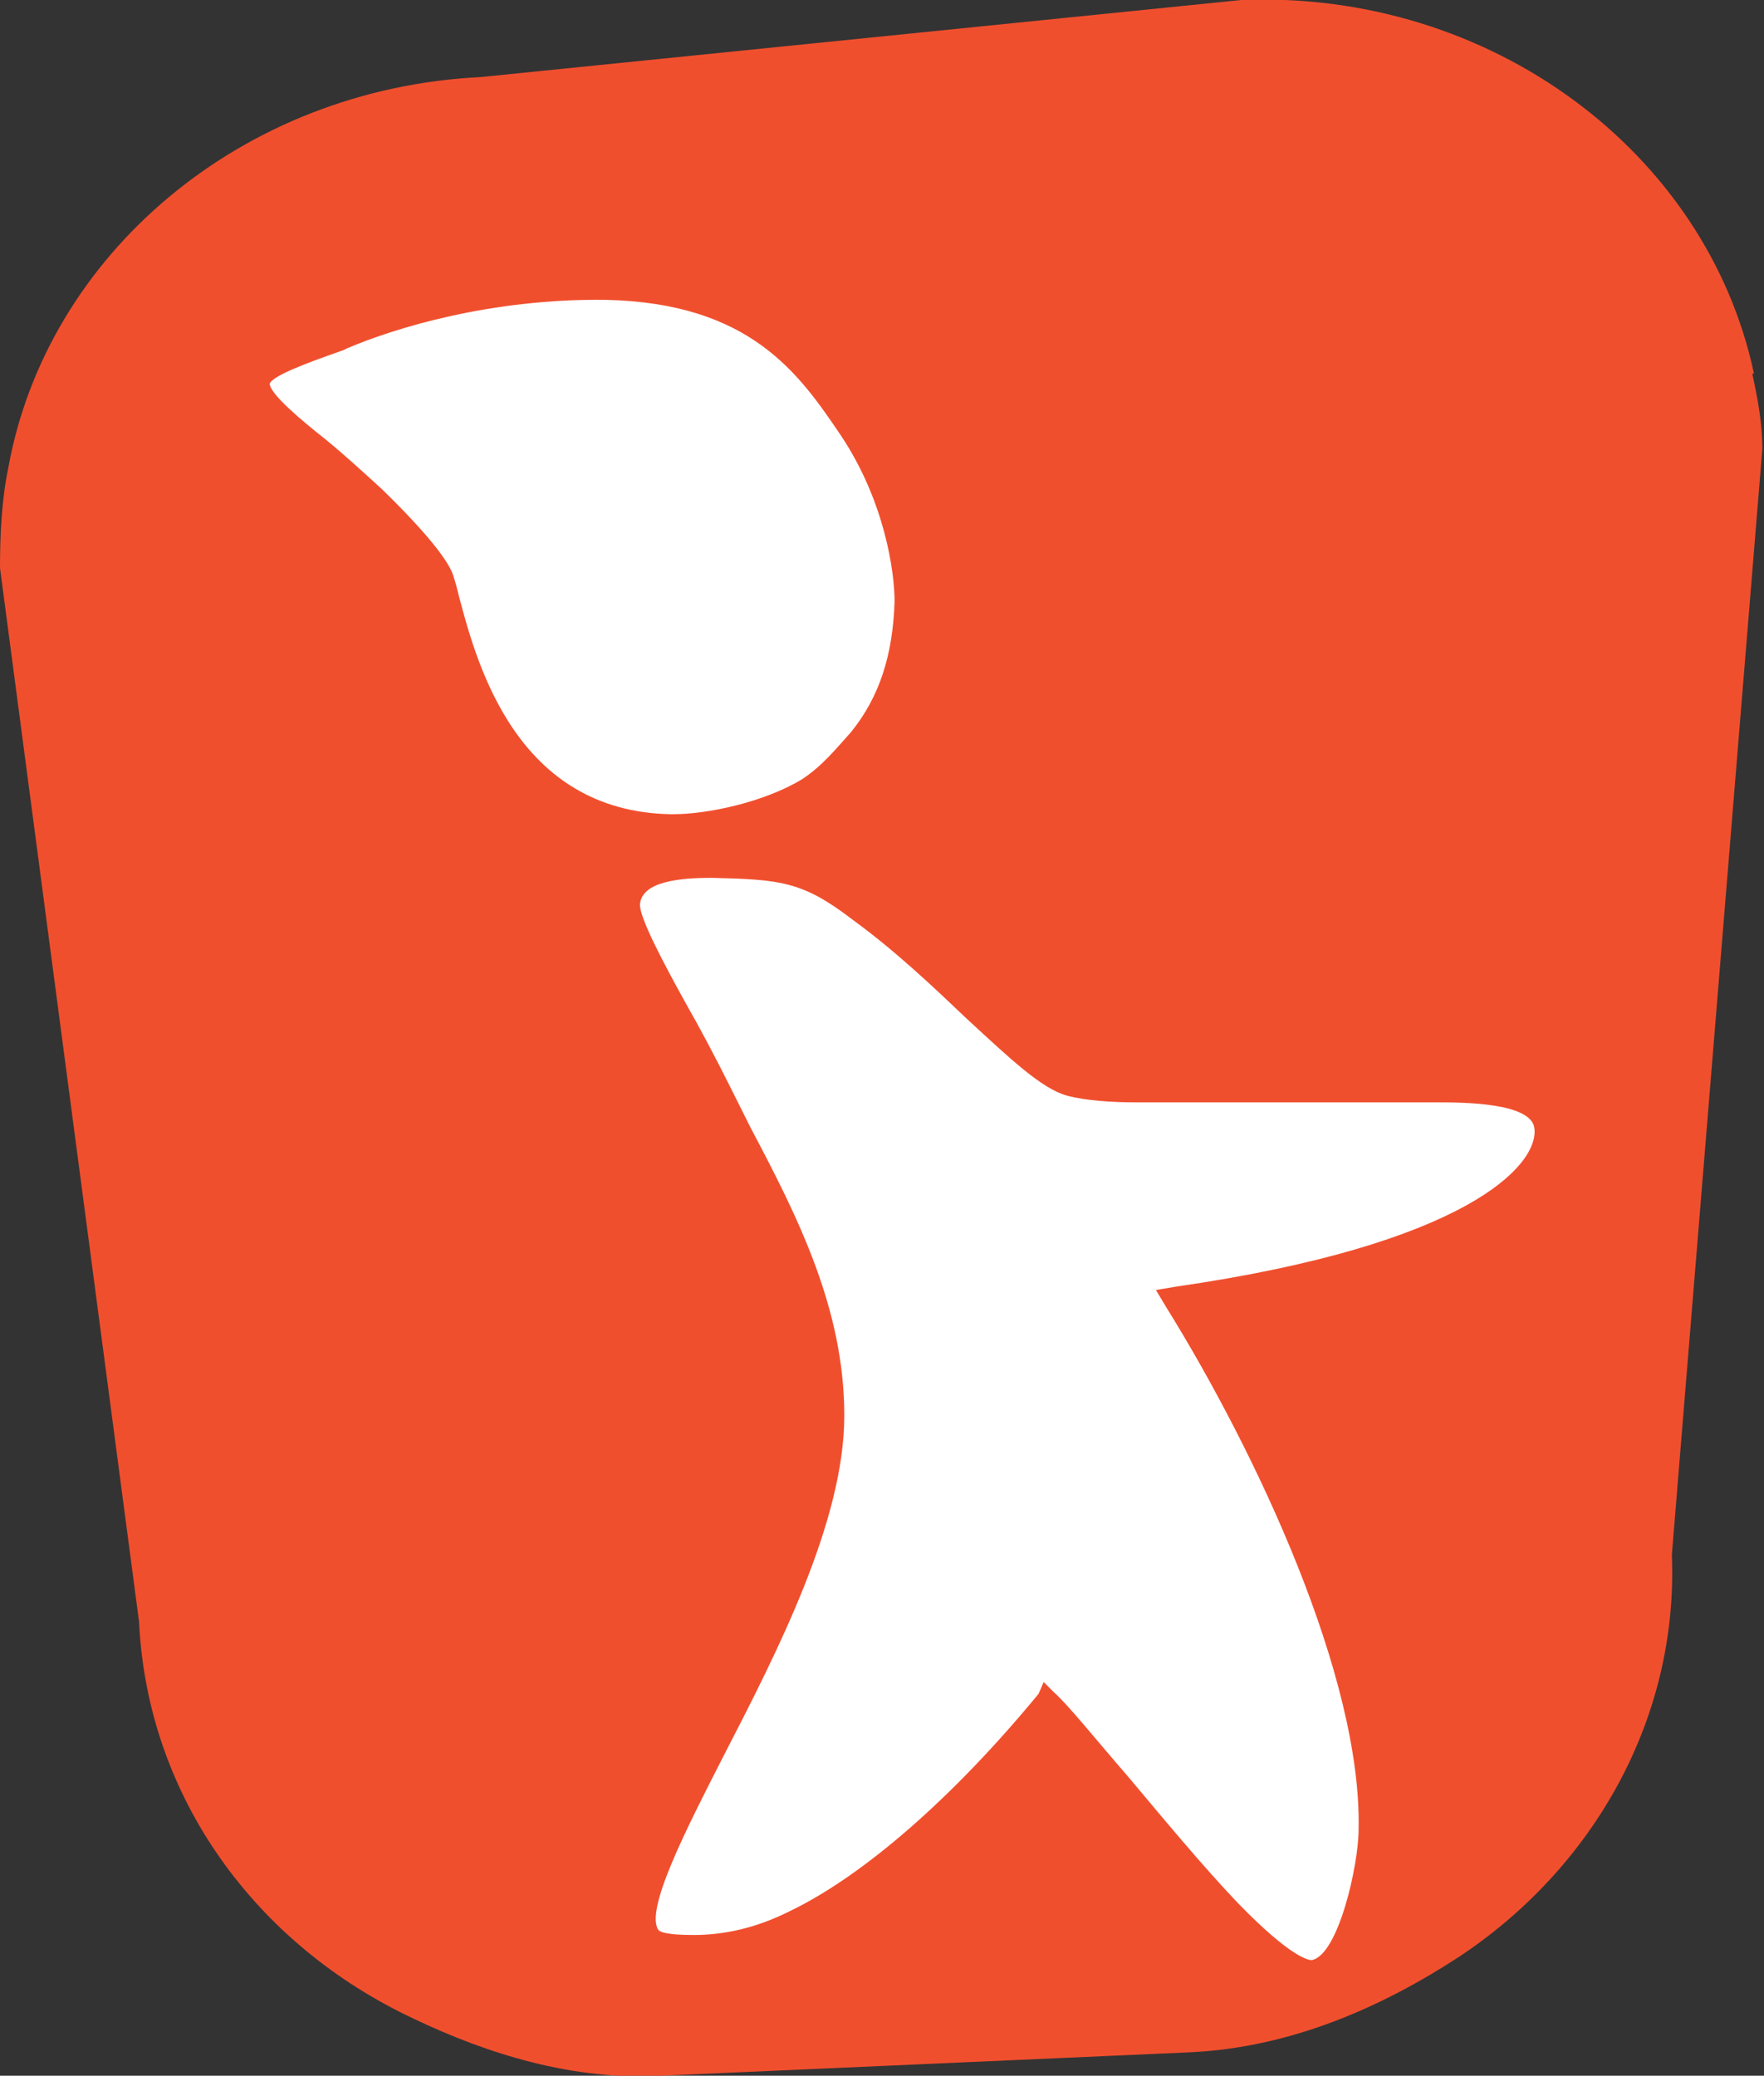
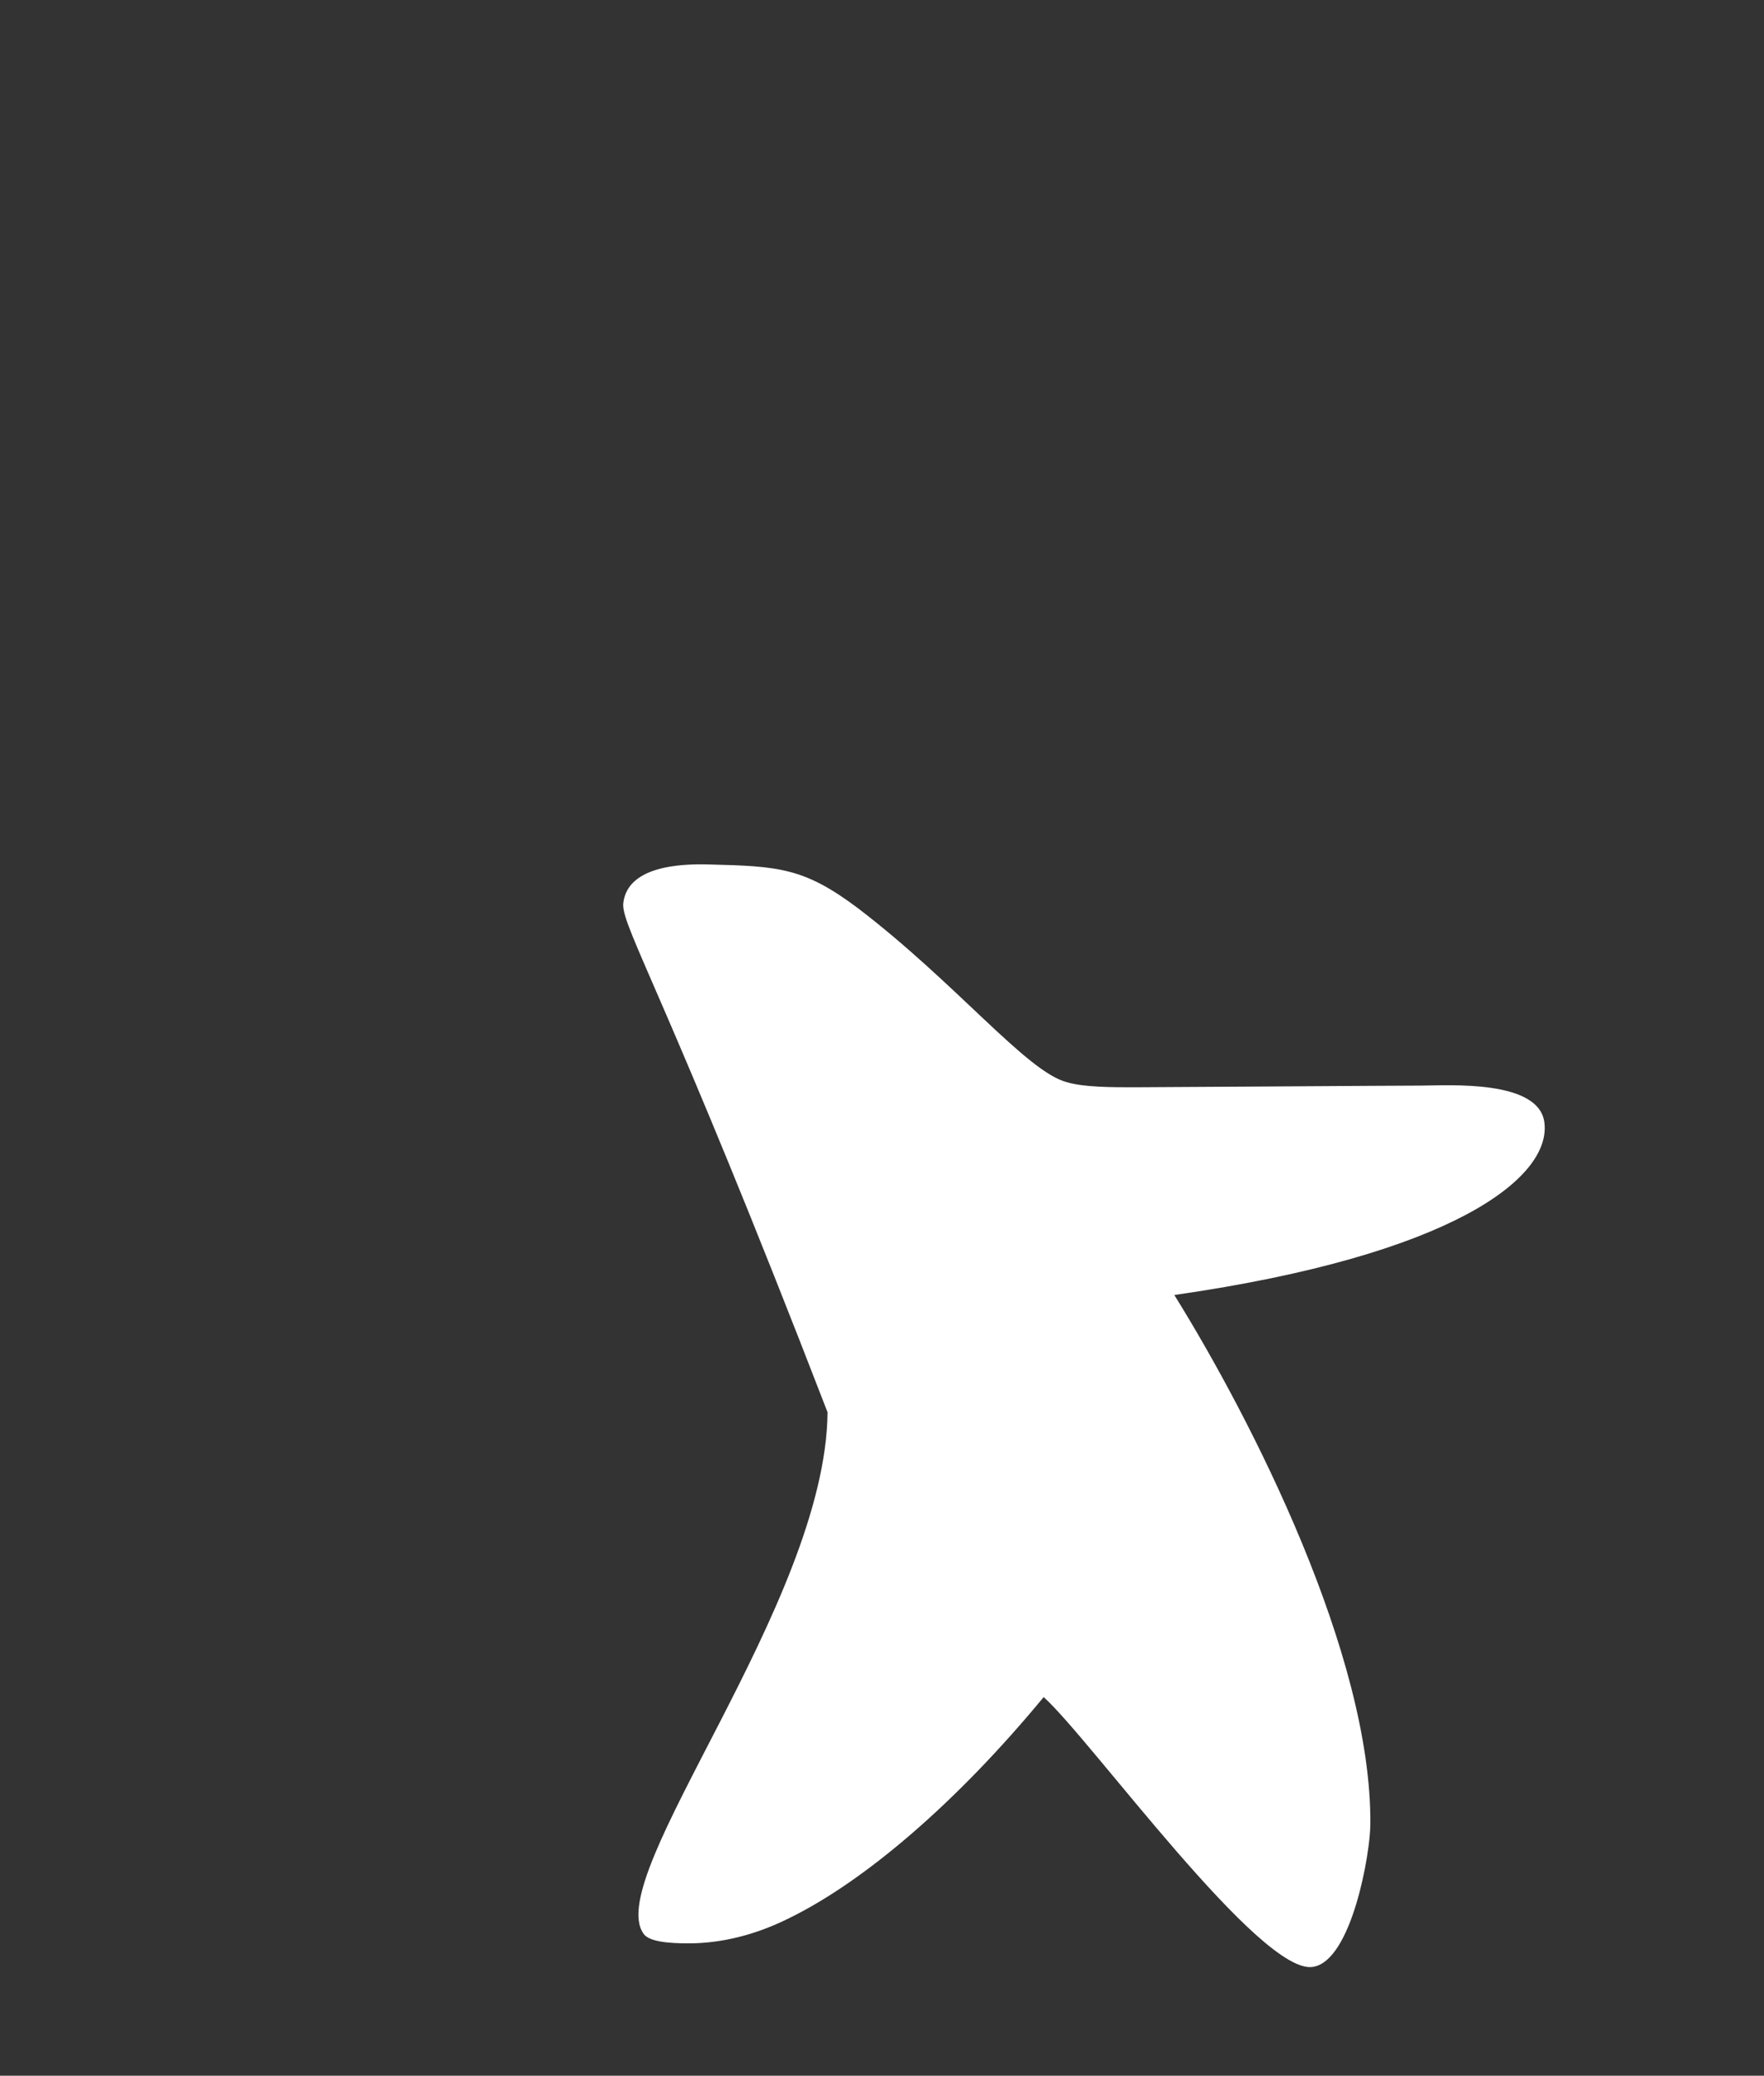
<svg xmlns="http://www.w3.org/2000/svg" version="1.1" id="Calque_1" x="0px" y="0px" viewBox="0 0 105.3 123.9" style="enable-background:new 0 0 105.3 123.9;" xml:space="preserve">
  <rect x="0" y="0" width="105.3" height="123.9" fill="#333333" stroke="none" />
  <style type="text/css">
	.st0{fill:url(#SVGID_1_);}
	.st1{fill:#F39322;}
	.st2{fill:#EA6D0D;}
	.st3{fill:url(#SVGID_00000063606245113835989730000017708967545417349020_);}
	.st4{fill:#FEC414;}
	.st5{fill:#68B345;}
	.st6{fill:#FFFFFF;}
	.st7{fill:#F04F2E;}
	.st8{fill:#FEC12D;}
	.st9{fill:#FF8415;}
</style>
  <g>
-     <path class="st7" d="M104.6,22.3l0.1,0C101.9,9.1,89-0.6,74.1,0L28.7,4.6C14.4,5.3,2.8,15.2,0.5,27.9c-0.4,1.9-0.5,4-0.5,6   l8.3,62.9c0.5,10.5,7,19.3,16.4,23.7l0,0c4.4,2.1,9.5,3.7,14.8,3.4l31.6-1.4c6-0.3,11.4-2.7,16-5.7l0,0c8-5.3,13.1-14.2,12.7-24   l5.4-66C105.2,25.2,104.9,23.7,104.6,22.3z" />
    <g>
-       <path class="st6" d="M15.3,22.9c0.1-0.9,2.1-1.7,4.8-2.8c3.9-1.6,9.6-3.1,15.8-2.9c9,0.2,12.1,4.6,14.7,8.4    c2.7,4,3.4,8.4,3.4,10.3c-0.1,3.2-0.9,6-2.8,8.3c-0.9,1.1-1.8,2.2-3,3c-2.3,1.5-5.8,2.3-8.1,2.3c-10.7-0.1-12.8-11.2-13.8-14.6    c-0.3-1.1-2.3-3.3-4.1-5C19,26.7,15.2,24.3,15.3,22.9z" />
-       <path class="st6" d="M37.2,54c0.1-1.4,1.4-2.5,5.1-2.4c4.2,0.1,5.7,0.2,8.9,2.6c5.9,4.5,10.1,9.8,12.5,10.4c1,0.3,2.7,0.3,4,0.3    c1.3,0,15.5-0.1,17.1-0.1c1.6,0,7.2-0.4,7.4,2.3c0.3,3.2-5.4,7.8-22.1,10.2c4.6,7.4,11.8,21.5,11.7,31.6c0,1.7-1.1,8.1-3.4,8.5    c-3.1,0.6-13.3-13.6-16.1-16.1c-5.2,6.3-10.7,11-15.2,13.2c-2.4,1.2-4.5,1.5-6,1.5c-1.2,0-2.4-0.1-2.7-0.6    c-2.4-3.5,10.9-19.7,11-31.1c0.1-7.1-3.7-13.2-6.7-19.2C39.9,59.7,37.2,55.5,37.2,54z" />
-       <path class="st7" d="M39.9,50.2C29.7,50,27,40.2,25.8,36.1c-0.1-0.4-0.2-0.7-0.3-1c-0.1-0.4-0.7-1.6-3.9-4.7c-1.1-1-2.2-2-3.3-2.9    c-2.4-2-3.9-3.3-3.8-4.7l0,0c0.1-1.4,2.1-2.1,5-3.3l0.2-0.1c3-1.2,9-3.1,16.1-3c9.5,0.2,12.9,5.2,15.3,8.8    c2.9,4.2,3.6,8.8,3.5,10.8c-0.1,3.5-1,6.4-3,8.8c-0.9,1.1-1.8,2.2-3.2,3.1c-2.5,1.6-6.2,2.4-8.5,2.4C40,50.2,40,50.2,39.9,50.2z     M16.1,22.9c0,0.6,1.9,2.2,3.3,3.3c1.1,0.9,2.2,1.9,3.4,3c3.8,3.7,4.2,4.9,4.3,5.3c0.1,0.3,0.2,0.7,0.3,1.1    c1.1,4.2,3.5,12.8,12.6,13c0.1,0,0.1,0,0.2,0c2,0,5.4-0.7,7.7-2.1c1.2-0.8,2-1.8,2.9-2.8c1.7-2.1,2.5-4.6,2.6-7.8    c0-1.8-0.6-6-3.2-9.9c-2.5-3.7-5.4-7.9-14-8.1c-6.9-0.1-12.7,1.7-15.5,2.9l-0.2,0.1C18.5,21.6,16.3,22.4,16.1,22.9z" />
-       <path class="st7" d="M78.2,118.4c-2.5-0.1-6.7-4.8-12.2-11.5c-1.4-1.7-2.7-3.3-3.6-4.2c-5.2,6.1-10.4,10.6-14.9,12.7    c-2.2,1-4.3,1.6-6.4,1.5c-1.6,0-2.8-0.2-3.4-1c-1.4-2,0.8-6.2,3.8-12c3.1-6.1,7-13.6,7-19.6c0-6-2.7-11.3-5.4-16.4    c-0.4-0.8-0.8-1.6-1.2-2.4c-0.9-1.8-1.8-3.4-2.5-4.8c-2-3.7-3-5.6-3-6.8c0.1-2.2,2.1-3.2,5.9-3.2c4.3,0.1,6,0.2,9.3,2.8    c2.7,2,4.9,4.2,6.9,6.1c2.2,2.1,4.2,3.9,5.3,4.3c0.9,0.2,2.5,0.3,3.7,0.3l0.1,0c0.6,0,4.1,0,7.8,0c4.1,0,8.4,0,9.3,0    c0.2,0,0.4,0,0.7,0c2.3,0,7.2-0.1,7.5,3c0.3,3.6-5.2,8.3-21.5,10.9c2.9,4.8,11.4,19.9,11.1,31.1c0,1.3-0.9,8.6-4.1,9.3    C78.5,118.4,78.3,118.4,78.2,118.4z M62.3,100.4l0.6,0.6c0.9,0.8,2.4,2.7,4.4,5c2.1,2.5,4.5,5.4,6.6,7.6c3.3,3.4,4.3,3.4,4.4,3.4    c1.6-0.3,2.8-5.7,2.8-7.8c0.2-9.1-6.1-22.5-11.5-31.2l-0.6-1l1.2-0.2c17.3-2.5,21.6-7.2,21.4-9.4c-0.1-1.6-4.3-1.6-5.9-1.6    c-0.3,0-0.6,0-0.7,0c-0.8,0-5.1,0-9.2,0c-3.7,0-7.2,0-7.9,0l-0.1,0c-1.4,0-3-0.1-4.1-0.4c-1.5-0.4-3.4-2.2-6-4.6    c-2-1.9-4.2-4-6.8-5.9c-3-2.3-4.3-2.4-8.4-2.5c-1.9,0-4.2,0.2-4.3,1.6v0c0,0.8,1.3,3.3,2.8,6c0.8,1.4,1.7,3.1,2.6,4.9    c0.4,0.8,0.8,1.6,1.2,2.4c2.8,5.3,5.6,10.8,5.6,17.2c0,6.3-4,14.1-7.2,20.3c-2.3,4.5-4.7,9.2-3.9,10.4c0.1,0.1,0.4,0.3,2.1,0.3    c1.8,0,3.7-0.4,5.7-1.4c4.4-2.1,9.8-6.8,14.9-13L62.3,100.4z" />
+       <path class="st6" d="M37.2,54c0.1-1.4,1.4-2.5,5.1-2.4c4.2,0.1,5.7,0.2,8.9,2.6c5.9,4.5,10.1,9.8,12.5,10.4c1,0.3,2.7,0.3,4,0.3    c1.3,0,15.5-0.1,17.1-0.1c1.6,0,7.2-0.4,7.4,2.3c0.3,3.2-5.4,7.8-22.1,10.2c4.6,7.4,11.8,21.5,11.7,31.6c0,1.7-1.1,8.1-3.4,8.5    c-3.1,0.6-13.3-13.6-16.1-16.1c-5.2,6.3-10.7,11-15.2,13.2c-2.4,1.2-4.5,1.5-6,1.5c-1.2,0-2.4-0.1-2.7-0.6    c-2.4-3.5,10.9-19.7,11-31.1C39.9,59.7,37.2,55.5,37.2,54z" />
    </g>
  </g>
</svg>